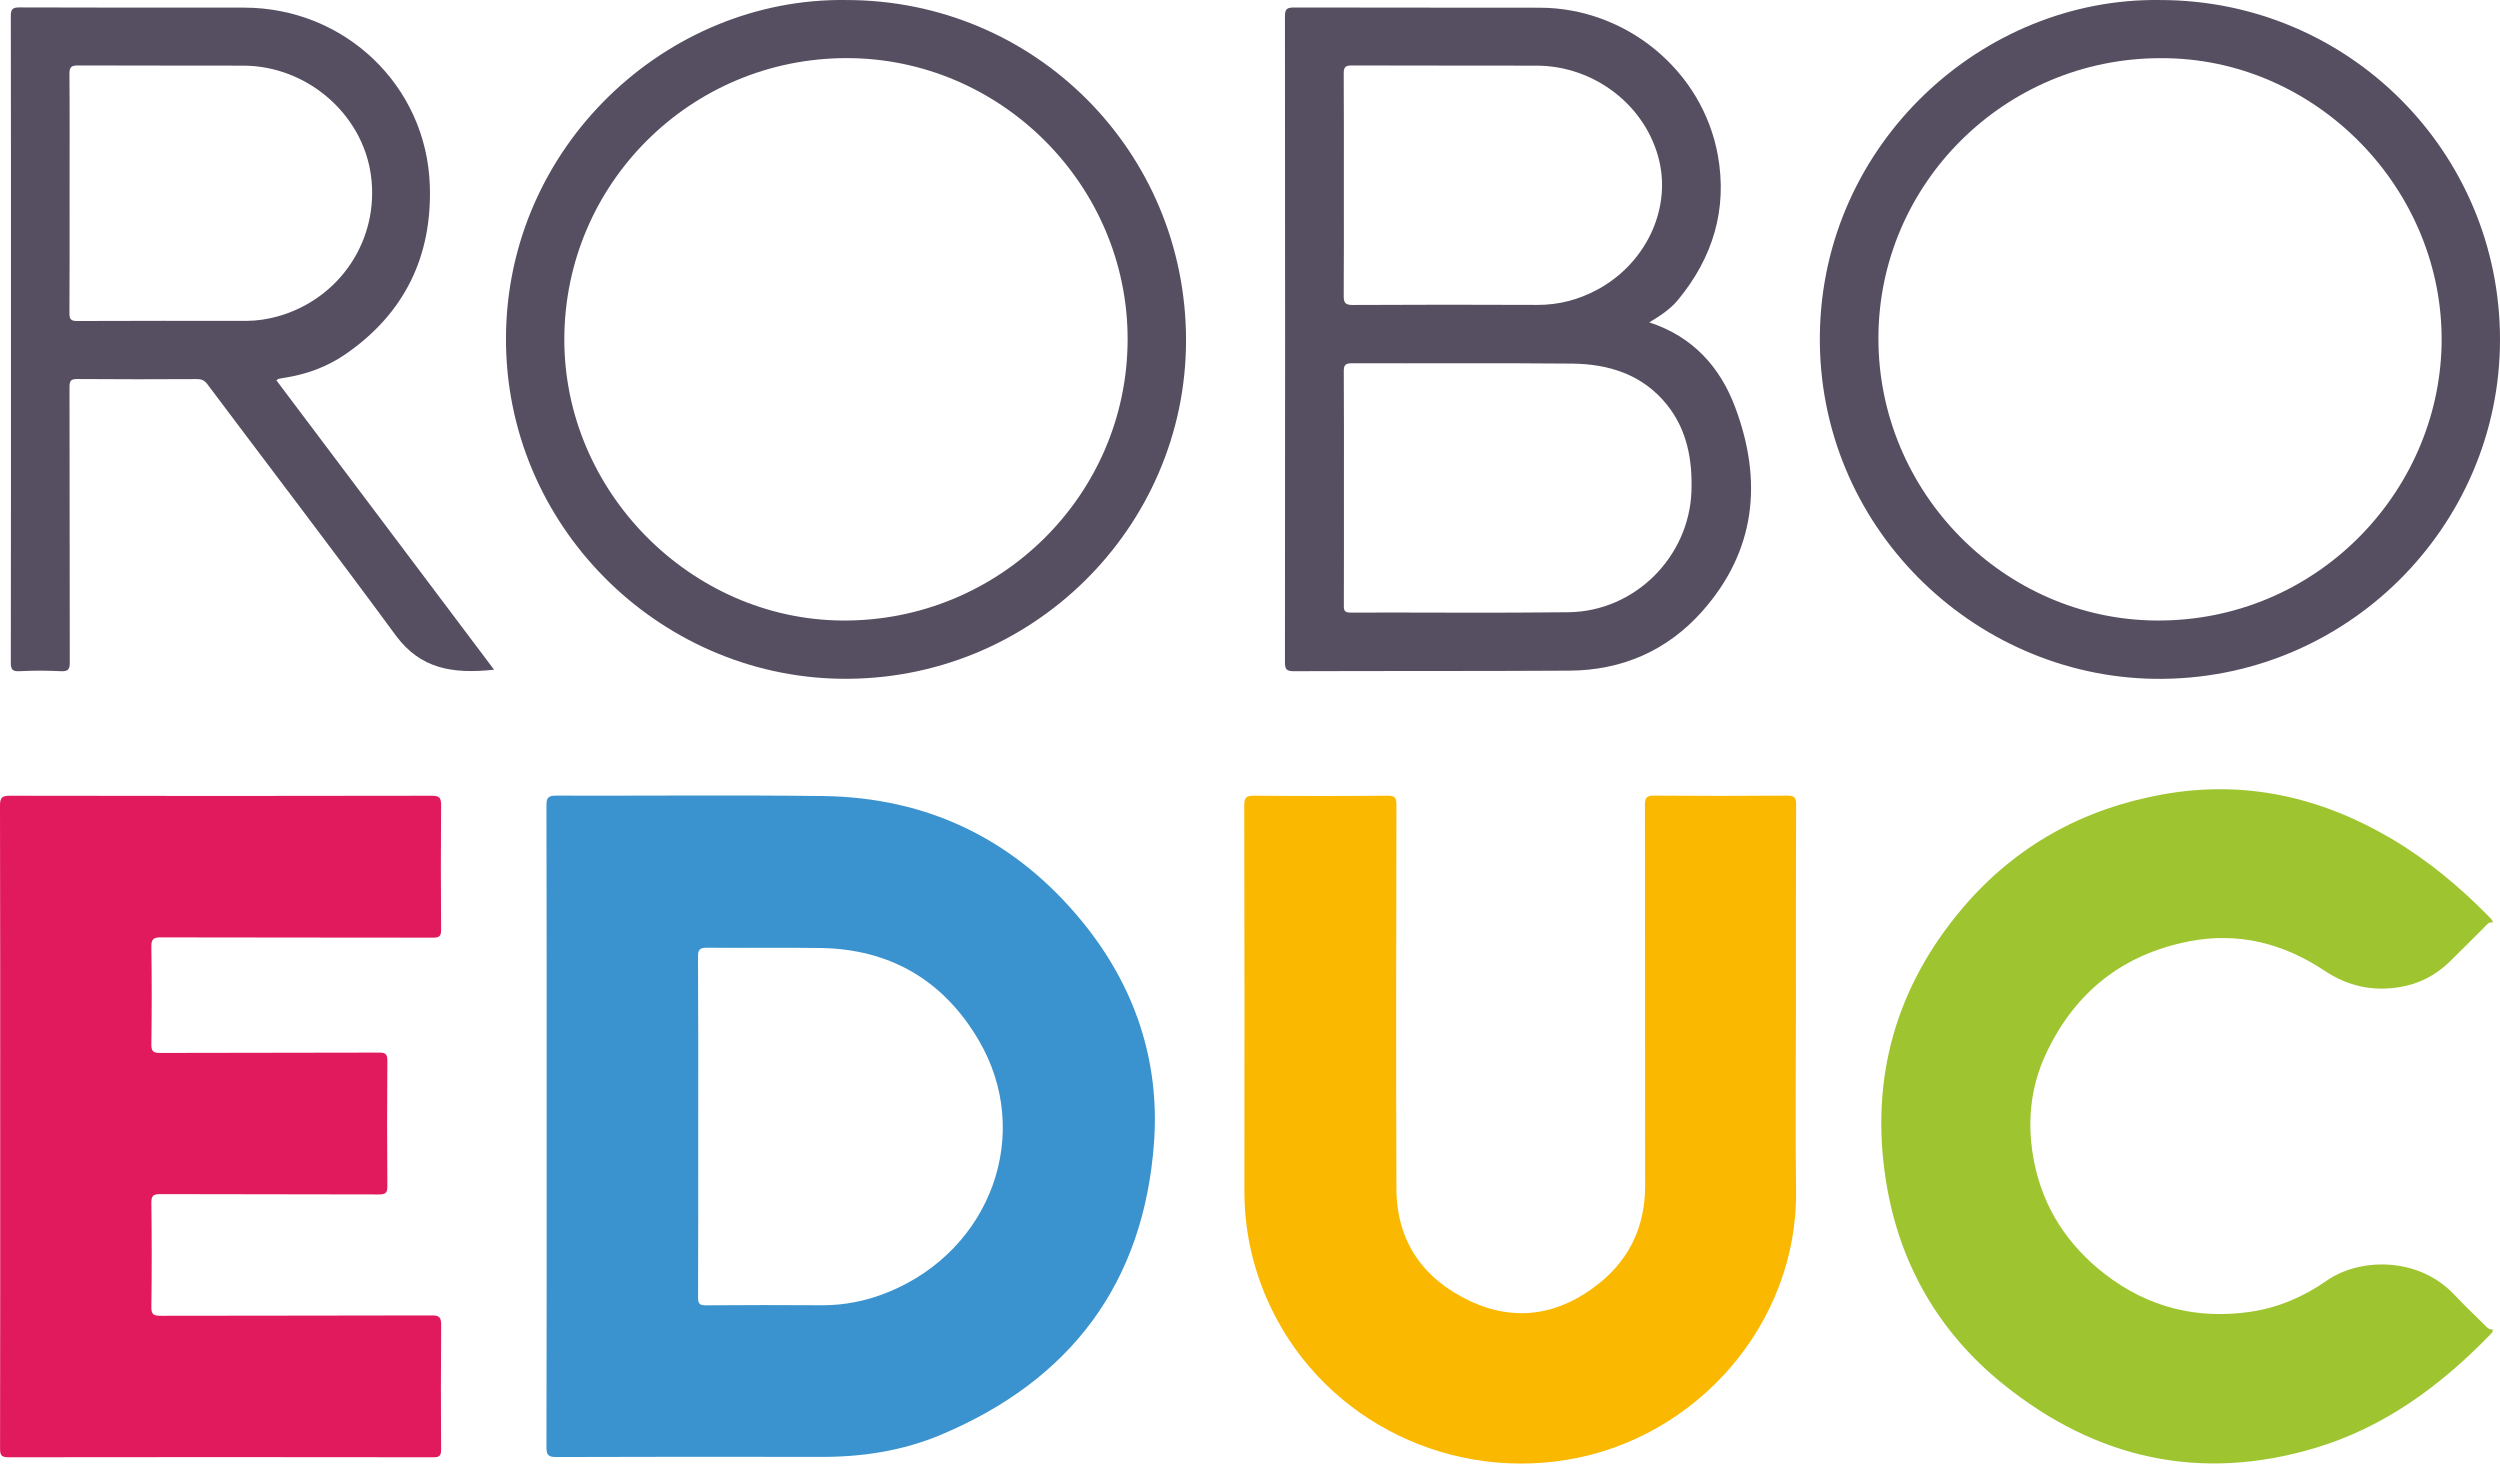
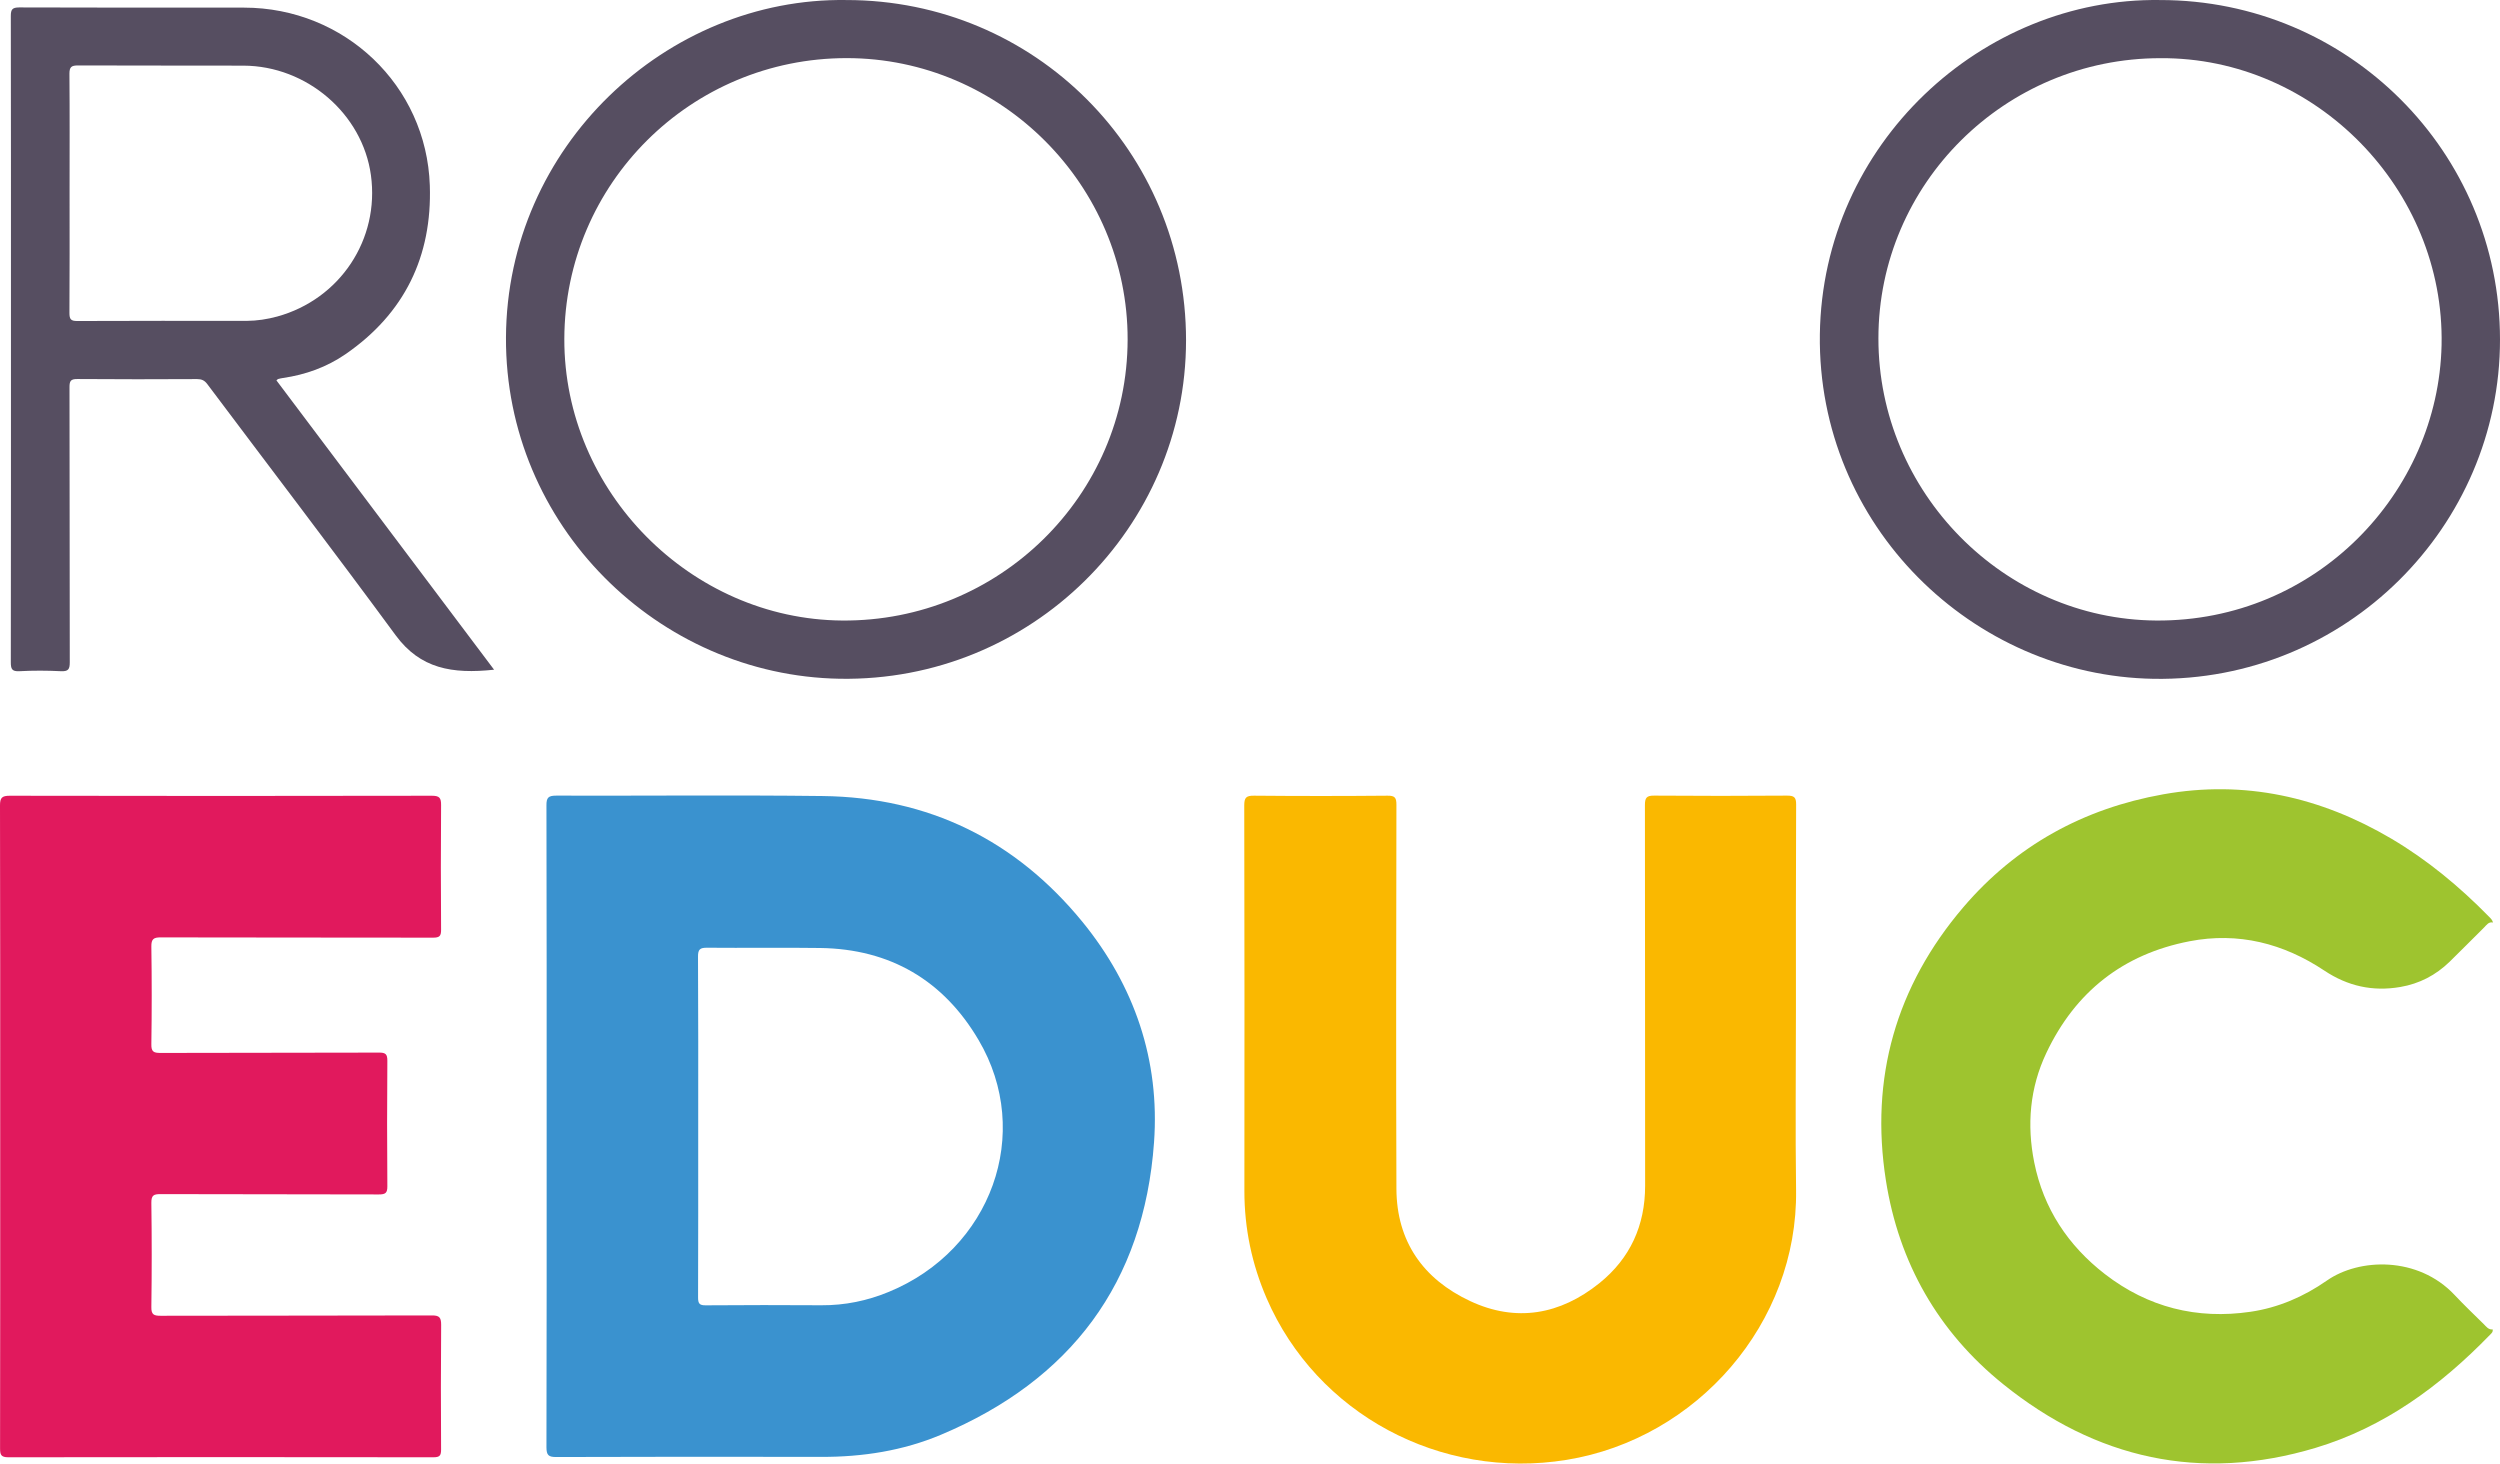
<svg xmlns="http://www.w3.org/2000/svg" width="345" height="202" viewBox="0 0 345 202" fill="none">
  <path d="M113.527 109.853C101.275 109.703 89.022 109.834 76.76 109.797C75.672 109.797 75.4 110.069 75.41 111.147C75.447 125.931 75.438 140.705 75.438 155.489C75.438 170.236 75.447 184.973 75.41 199.719C75.41 200.806 75.691 201.078 76.769 201.069C88.947 201.031 101.125 201.022 113.312 201.05C119.03 201.069 124.618 200.207 129.877 197.985C147.764 190.457 157.86 177.042 159.257 157.645C160.073 146.321 156.567 136.037 149.376 127.215C140.152 115.937 128.152 110.031 113.527 109.853ZM122.658 178.279C119.687 179.507 116.602 180.145 113.359 180.126C108.034 180.088 102.718 180.098 97.394 180.135C96.55 180.145 96.334 179.91 96.334 179.067C96.362 171.211 96.353 163.345 96.353 155.489C96.353 147.671 96.372 139.843 96.325 132.024C96.316 131.021 96.597 130.777 97.572 130.787C102.784 130.834 107.996 130.749 113.199 130.824C122.846 130.956 130.214 135.305 135.042 143.518C142.636 156.38 136.795 172.457 122.658 178.279Z" fill="#3A92CF" />
  <path d="M59.604 181.53C47.127 181.567 34.64 181.549 22.162 181.577C21.215 181.577 20.868 181.408 20.887 180.367C20.953 175.577 20.953 170.786 20.887 165.996C20.878 164.965 21.187 164.787 22.143 164.787C32.183 164.824 42.233 164.796 52.273 164.833C53.183 164.833 53.464 164.646 53.455 163.69C53.408 157.924 53.408 152.159 53.455 146.403C53.464 145.447 53.192 145.25 52.273 145.259C42.233 145.297 32.183 145.268 22.143 145.306C21.196 145.306 20.868 145.137 20.887 144.106C20.953 139.615 20.953 135.125 20.887 130.635C20.868 129.575 21.206 129.35 22.209 129.36C34.724 129.397 47.248 129.369 59.764 129.397C60.645 129.397 60.879 129.181 60.87 128.291C60.833 122.563 60.823 116.835 60.87 111.116C60.879 110.123 60.664 109.813 59.604 109.813C40.189 109.851 20.774 109.851 1.359 109.813C0.272 109.813 0 110.076 0 111.163C0.037 125.91 0.028 140.656 0.028 155.402C0.028 170.224 0.038 185.045 0.009 199.867C0.009 200.72 0.113 201.104 1.134 201.104C20.699 201.076 40.264 201.076 59.829 201.104C60.701 201.104 60.87 200.842 60.87 200.026C60.833 194.298 60.833 188.57 60.879 182.852C60.879 181.839 60.664 181.52 59.604 181.53Z" fill="#E1195D" />
  <path d="M246.611 109.795C240.499 109.842 234.396 109.842 228.283 109.795C227.224 109.786 226.999 110.095 226.999 111.098C227.027 128.61 227.009 146.122 227.027 163.644C227.027 169.119 224.965 173.647 220.727 177.068C215.309 181.428 209.225 182.524 202.869 179.543C196.409 176.515 192.735 171.331 192.706 164.047C192.641 146.385 192.678 128.723 192.706 111.052C192.706 110.086 192.5 109.795 191.488 109.805C185.338 109.861 179.198 109.861 173.048 109.805C171.951 109.795 171.707 110.086 171.707 111.155C171.745 128.892 171.745 146.629 171.726 164.366C171.726 169.522 172.757 174.453 174.801 179.178C181.701 195.115 198.781 204.292 216.19 201.461C234.218 198.527 248.111 182.571 247.858 164.244C247.745 155.938 247.839 147.632 247.839 139.316C247.839 129.885 247.82 120.454 247.867 111.023C247.877 110.011 247.577 109.795 246.611 109.795Z" fill="#FAB800" />
  <path d="M342.768 182.74C341.408 181.4 340.021 180.078 338.718 178.69C333.674 173.337 325.565 173.6 321.103 176.722C317.934 178.934 314.409 180.462 310.575 181.025C303.178 182.112 296.419 180.415 290.485 175.831C285.385 171.884 282.001 166.766 280.726 160.419C279.685 155.235 280.107 150.126 282.404 145.288C286.398 136.86 292.997 131.667 302.147 129.895C308.878 128.592 315.103 130.176 320.765 133.945C323.981 136.092 327.449 136.86 331.246 136.204C333.881 135.754 336.14 134.573 338.043 132.726C339.655 131.161 341.221 129.548 342.824 127.973C343.152 127.645 343.433 127.176 344.033 127.308C343.958 126.961 343.705 126.726 343.471 126.492C339.421 122.358 334.996 118.683 329.999 115.73C320.231 109.974 309.769 107.611 298.519 109.617C287.523 111.577 278.204 116.686 270.939 125.198C261.639 136.101 258.039 148.766 260.252 162.885C262.033 174.256 267.47 183.8 276.451 191.027C289.229 201.321 303.666 204.574 319.556 199.802C329.034 196.952 336.777 191.252 343.602 184.221C343.808 184.015 344.061 183.818 343.986 183.462C343.396 183.518 343.105 183.068 342.768 182.74Z" fill="#9EC42F" />
-   <path d="M227.6 44.487C229.091 43.596 230.497 42.677 231.566 41.384C236.384 35.553 238.409 28.859 237.059 21.416C234.94 9.725 224.403 1.091 212.497 1.063C201.182 1.035 189.867 1.072 178.552 1.035C177.548 1.035 177.323 1.297 177.323 2.272C177.352 31.981 177.352 61.689 177.323 91.407C177.323 92.41 177.586 92.626 178.561 92.626C191.226 92.579 203.891 92.626 216.557 92.551C223.822 92.513 230.066 89.795 234.875 84.395C242.309 76.042 243.275 66.405 239.459 56.215C237.378 50.646 233.619 46.455 227.6 44.487ZM185.451 25.522C185.451 20.394 185.47 15.266 185.433 10.147C185.423 9.257 185.676 9.032 186.558 9.032C195.06 9.069 203.573 9.032 212.076 9.06C220.11 9.088 227.225 14.656 228.987 22.241C230.572 29.047 227.047 36.387 220.475 39.949C217.86 41.365 215.094 42.096 212.094 42.077C203.629 42.04 195.154 42.04 186.689 42.087C185.611 42.096 185.423 41.759 185.433 40.774C185.47 35.703 185.451 30.612 185.451 25.522ZM233.422 67.773C233.112 76.867 225.594 84.376 216.463 84.489C206.423 84.611 196.382 84.507 186.351 84.535C185.564 84.535 185.442 84.254 185.451 83.57C185.47 78.142 185.461 72.723 185.461 67.295C185.461 61.943 185.479 56.599 185.442 51.246C185.433 50.365 185.676 50.13 186.558 50.13C196.673 50.158 206.788 50.083 216.894 50.177C222.013 50.224 226.672 51.668 230.037 55.849C232.822 59.327 233.562 63.442 233.422 67.773Z" fill="#564E61" />
  <path d="M116.791 0.005C91.995 -0.361 69.946 20.189 69.824 46.578C69.702 72.453 90.776 93.246 115.891 93.668C142.309 94.108 163.665 72.799 163.674 46.972C163.674 20.901 142.815 0.005 116.791 0.005ZM116.201 85.633C95.333 85.465 77.821 67.84 77.877 46.766C77.933 25.326 95.342 8.02 116.838 8.02C138.147 8.02 155.649 25.579 155.612 46.86C155.574 68.412 137.838 85.811 116.201 85.633Z" fill="#564E61" />
  <path d="M298.089 0.005C273.574 -0.352 251.497 19.813 251.14 46.156C250.794 72.537 272.215 93.274 297.226 93.677C323.719 94.099 345.009 72.649 345 46.85C344.991 20.957 324.085 0.005 298.089 0.005ZM297.555 85.633C276.555 85.483 259.203 67.971 259.221 46.681C259.231 25.363 276.686 8.029 298.136 8.029C319.566 7.889 337.388 26.141 336.938 47.619C336.497 67.999 319.613 85.783 297.555 85.633Z" fill="#564E61" />
  <path d="M38.381 52.305C38.597 52.249 38.822 52.192 39.037 52.164C42.159 51.714 45.084 50.664 47.672 48.883C55.828 43.268 59.643 35.374 59.315 25.596C58.855 11.778 47.54 1.063 33.684 1.053C23.335 1.053 12.995 1.063 2.645 1.025C1.698 1.035 1.492 1.297 1.492 2.216C1.52 15.575 1.51 28.943 1.51 42.302C1.51 58.661 1.52 75.02 1.492 91.369C1.492 92.297 1.623 92.682 2.682 92.626C4.585 92.522 6.507 92.532 8.41 92.626C9.423 92.672 9.629 92.363 9.629 91.397C9.601 78.742 9.62 66.086 9.591 53.439C9.591 52.614 9.723 52.296 10.669 52.305C16.182 52.352 21.694 52.342 27.197 52.314C27.816 52.314 28.21 52.483 28.594 52.989C37.266 64.548 46.04 76.023 54.599 87.666C57.993 92.279 62.39 93.038 68.183 92.419C58.162 79.088 48.15 65.786 38.147 52.492C38.269 52.389 38.316 52.324 38.381 52.305ZM10.669 44.299C9.751 44.308 9.582 44.027 9.582 43.174C9.62 37.671 9.601 32.177 9.601 26.674C9.601 21.172 9.629 15.678 9.582 10.175C9.582 9.238 9.854 9.031 10.773 9.031C18.375 9.069 25.988 9.031 33.591 9.059C42.347 9.088 50.025 15.706 51.187 24.171C52.406 33.021 46.931 41.29 38.259 43.68C36.881 44.055 35.475 44.271 34.05 44.28C26.26 44.28 18.469 44.261 10.669 44.299Z" fill="#564E61" />
</svg>